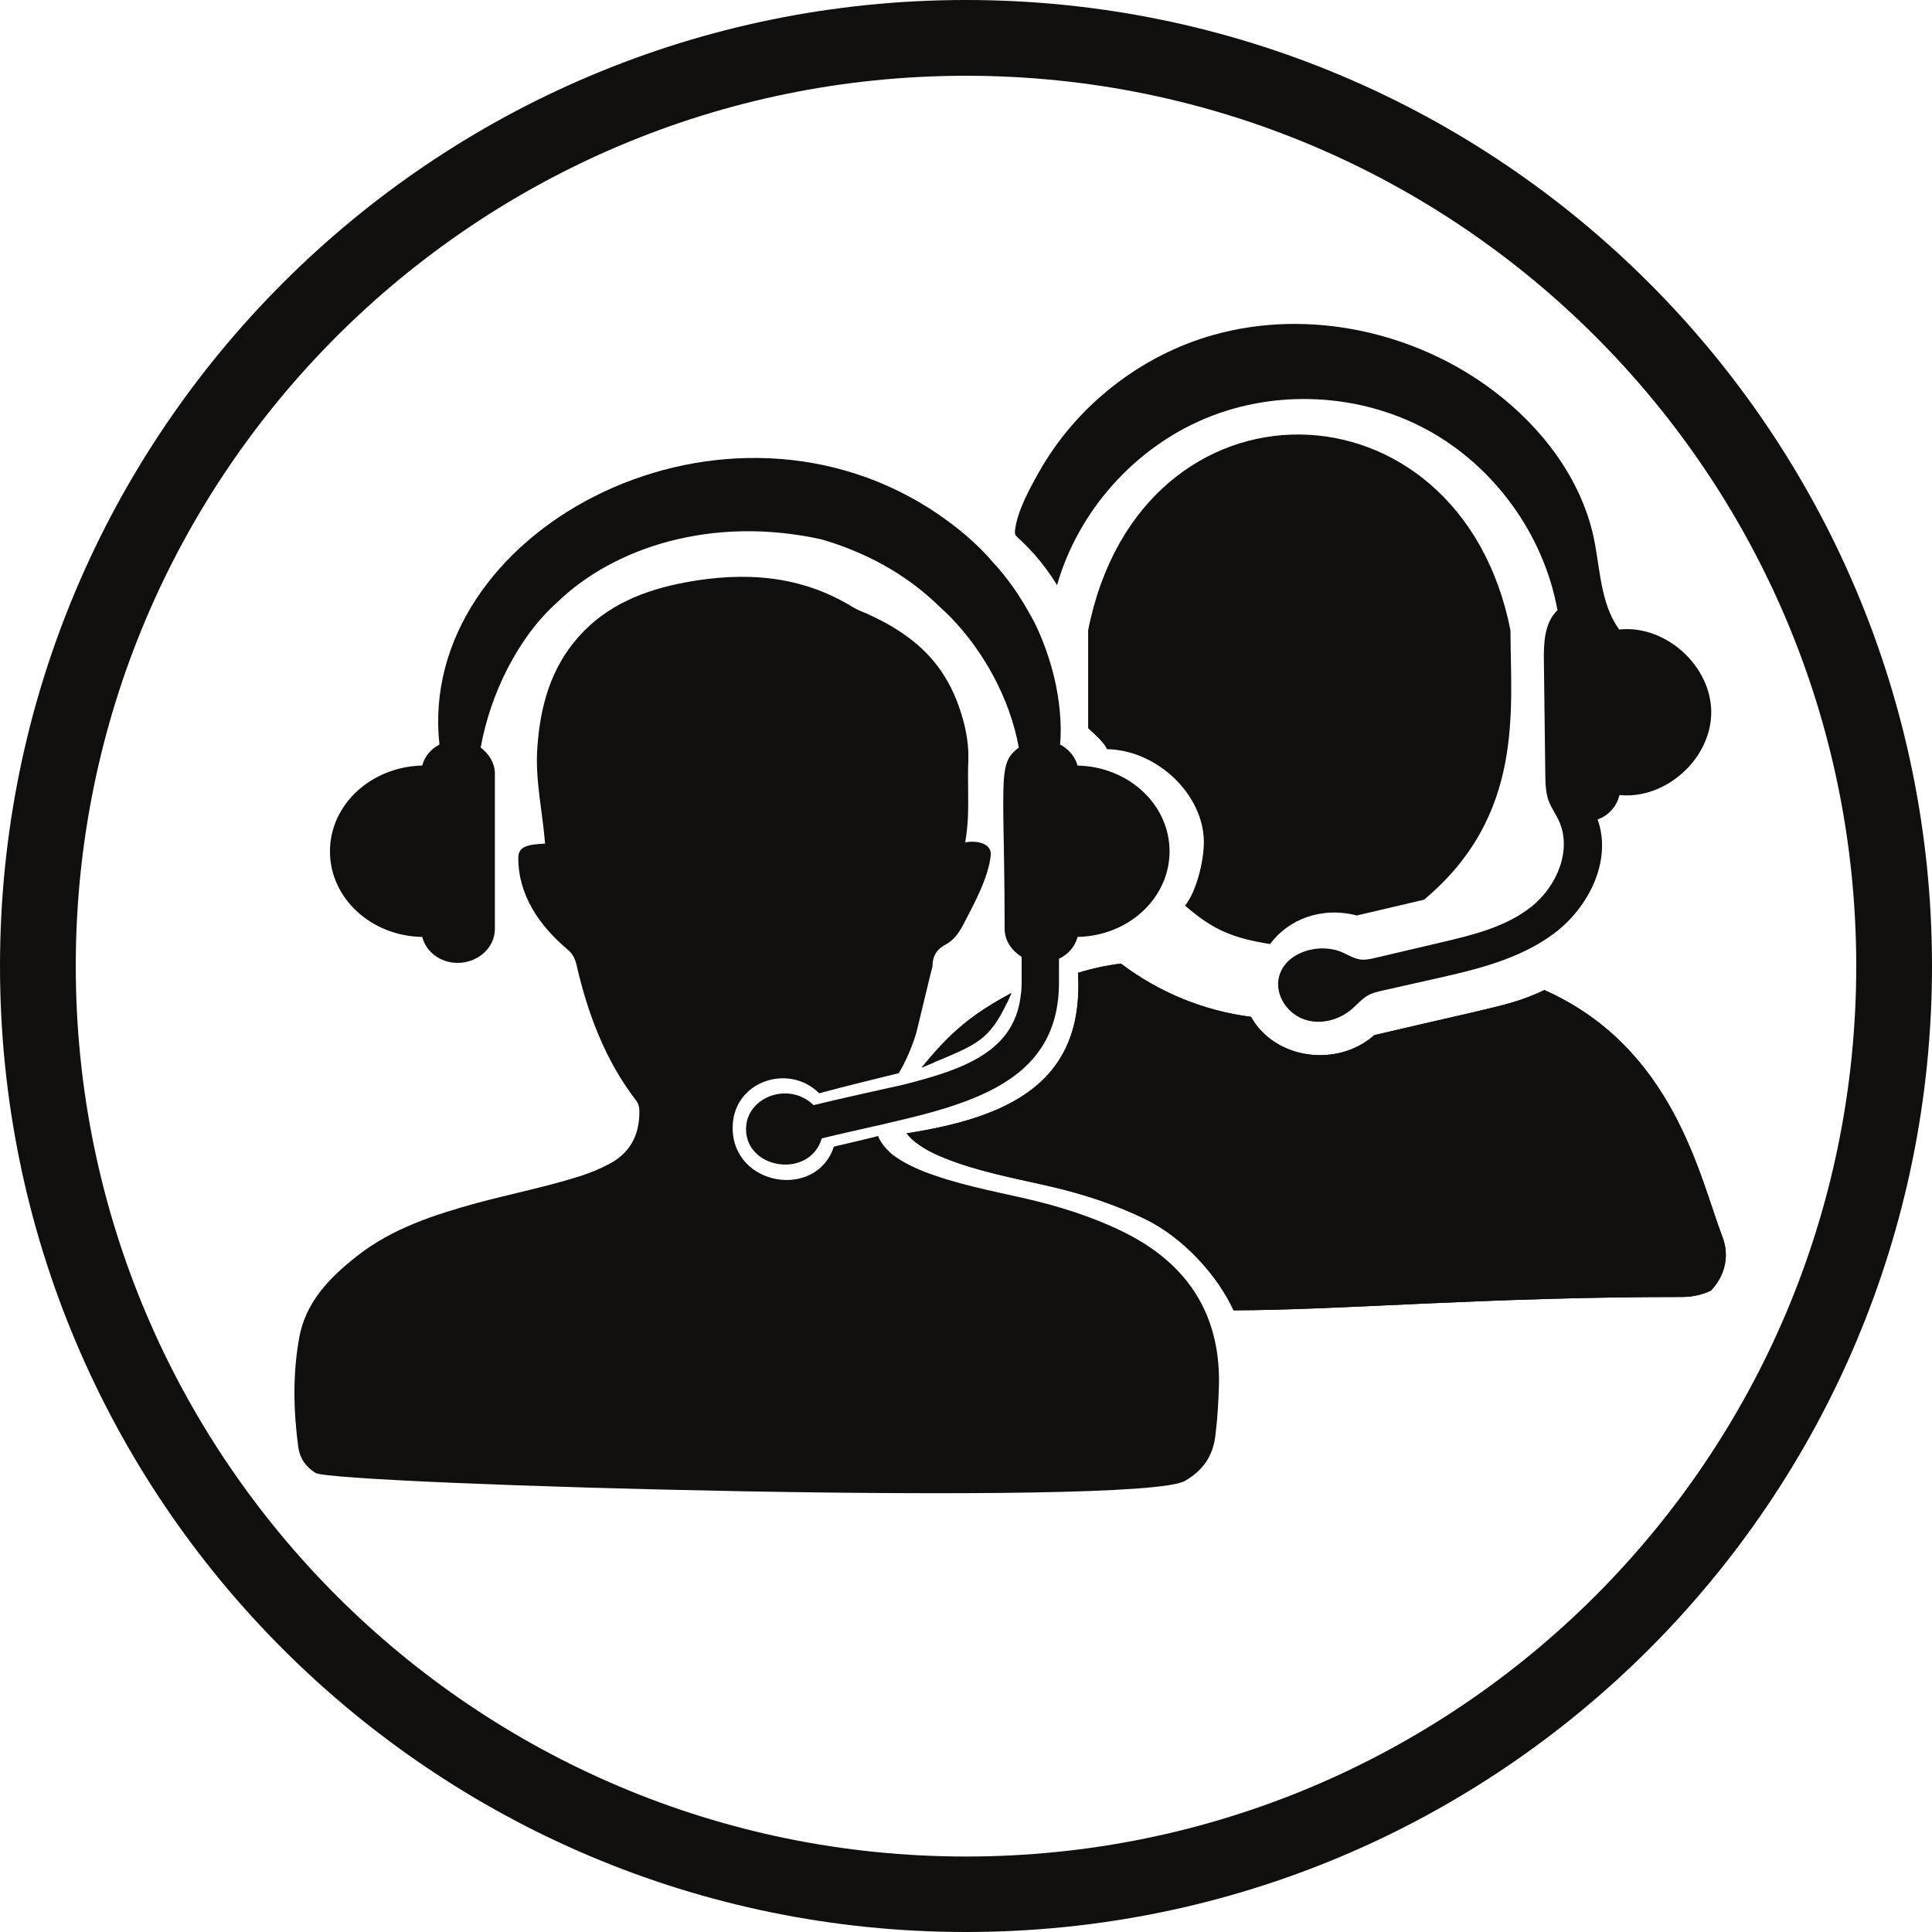
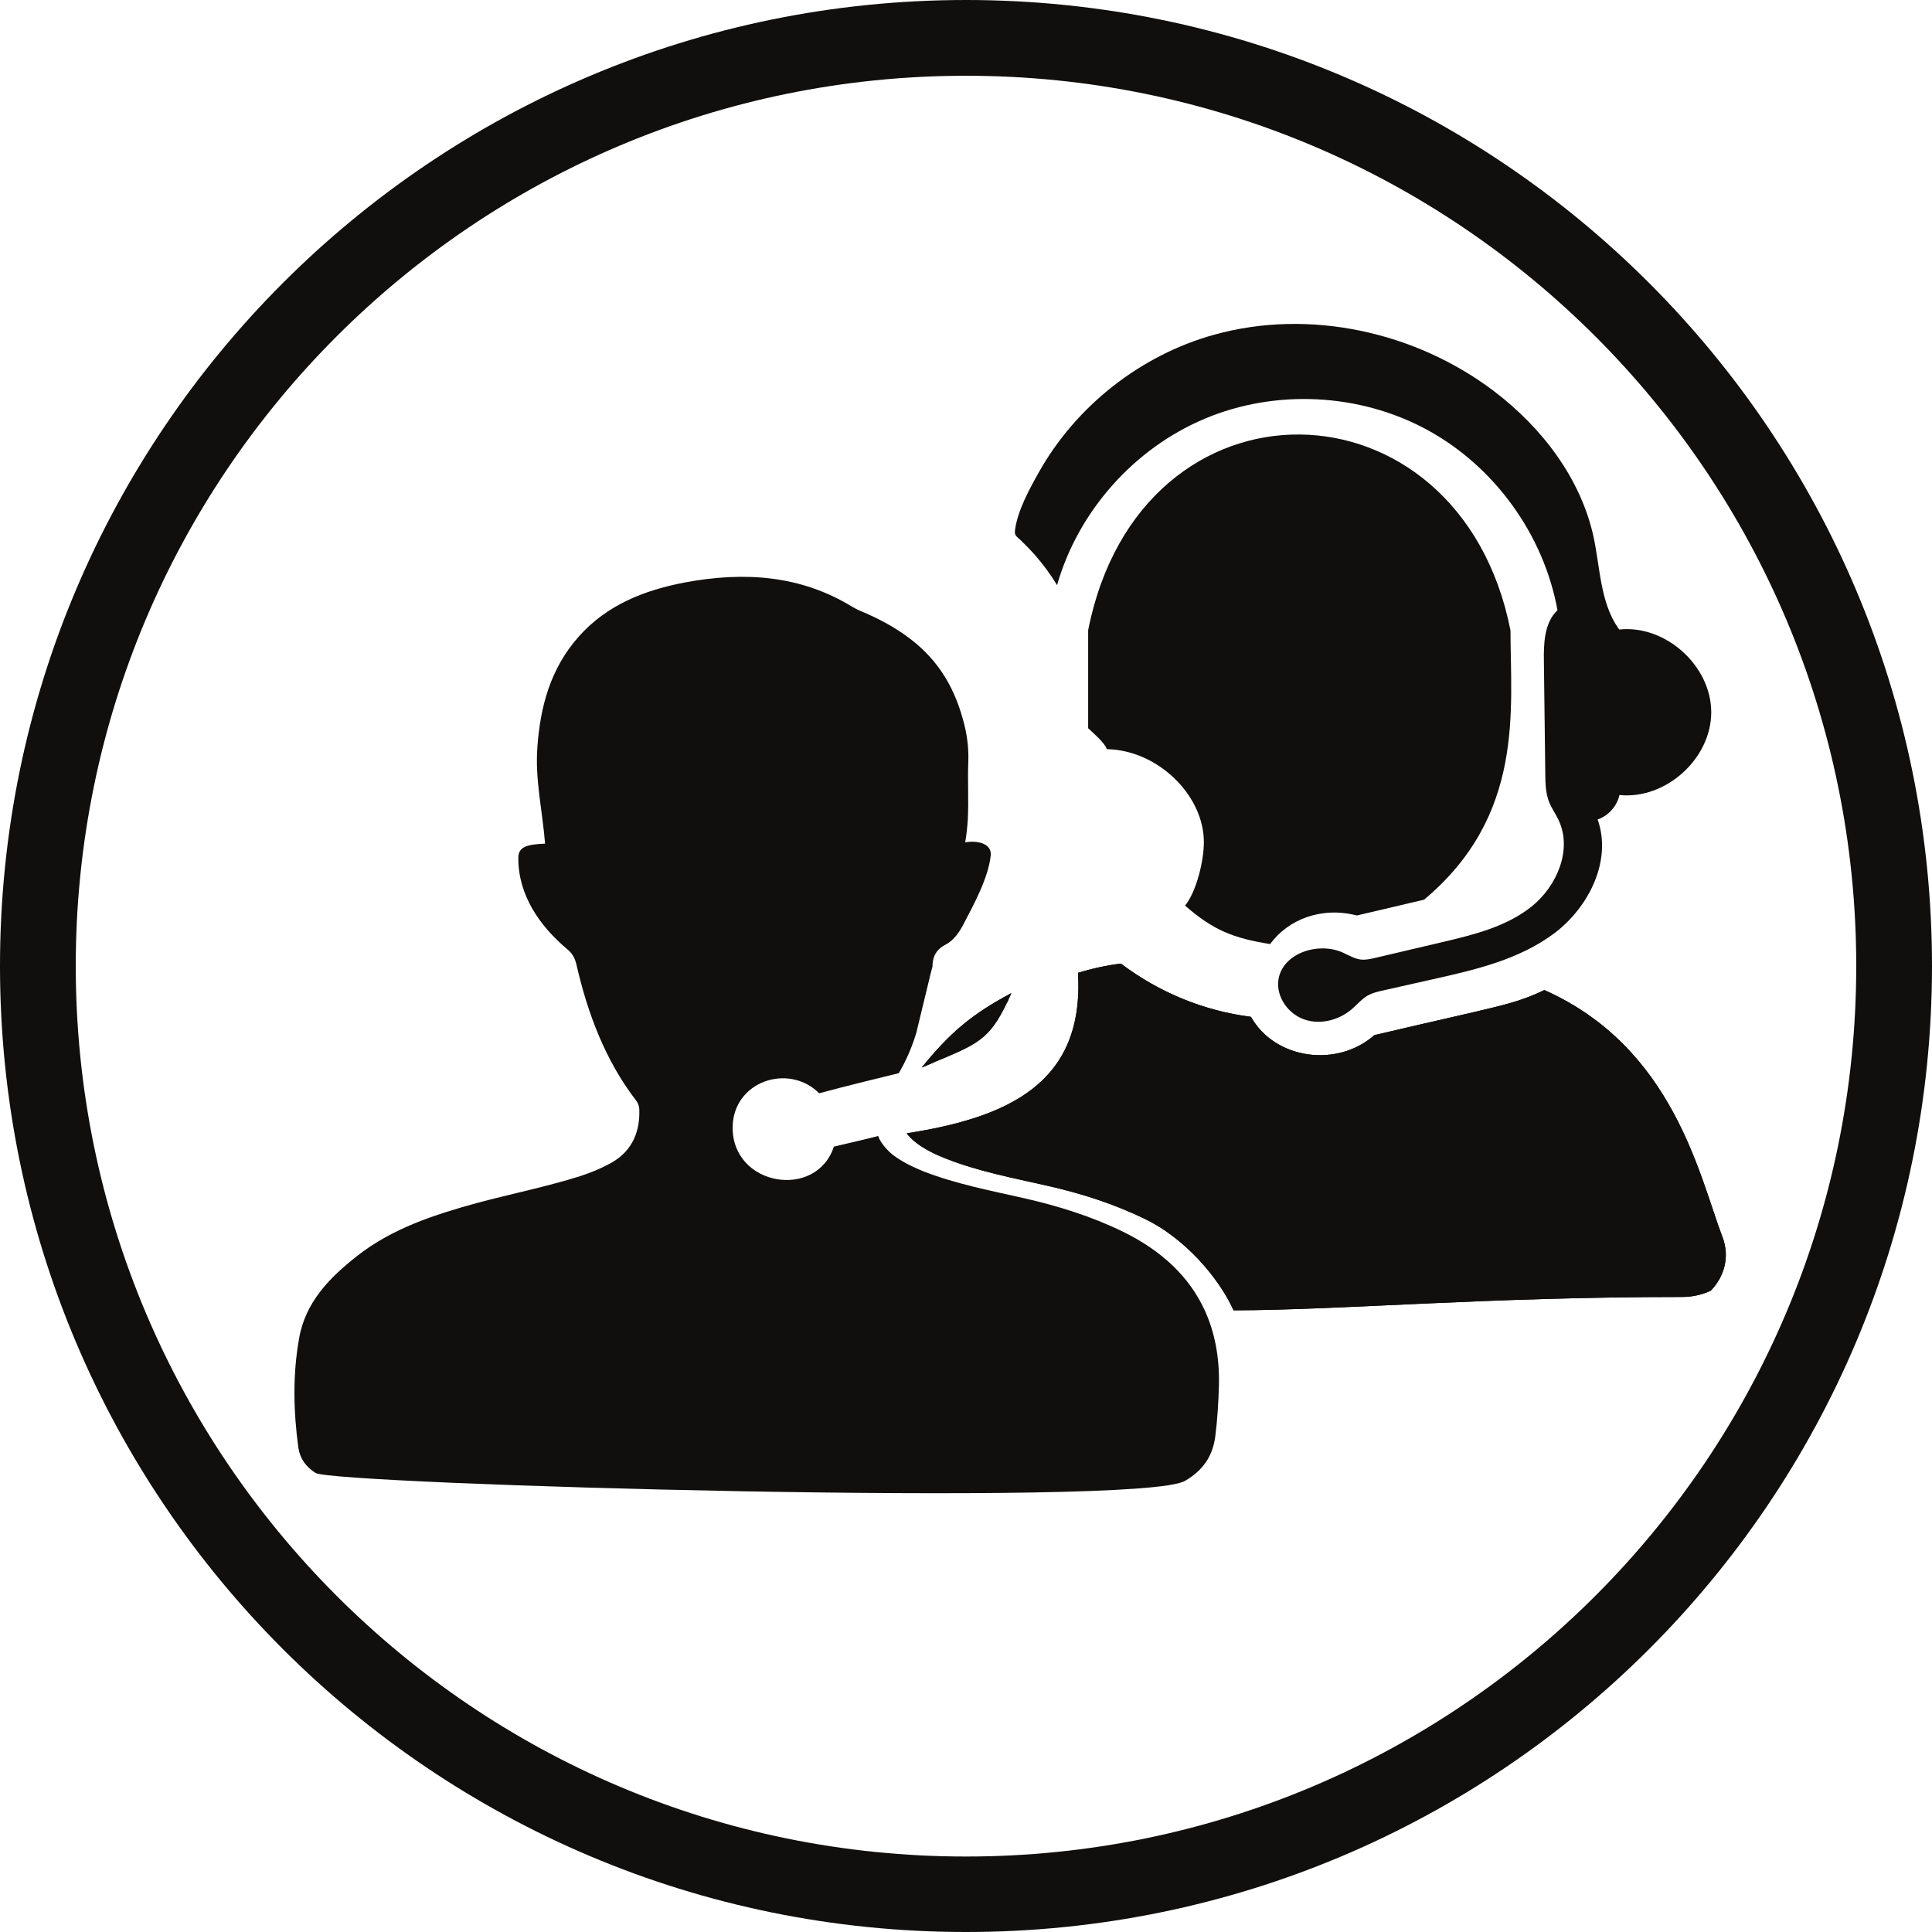
<svg xmlns="http://www.w3.org/2000/svg" height="75.0" preserveAspectRatio="xMidYMid meet" version="1.0" viewBox="12.5 12.5 75.0 75.0" width="75.0" zoomAndPan="magnify">
  <g fill="#100f0d" id="change1_1">
    <path d="M 51.762 51.051 C 51.699 51.18 51.652 51.309 51.598 51.418 C 50.539 52.051 49.582 52.848 48.738 53.75 C 48.598 53.809 48.441 53.871 48.281 53.941 C 49.379 52.59 50.211 51.879 51.762 51.051" fill="inherit" />
    <path d="M 79.371 60.535 C 78.473 58.184 77.48 53.172 72.453 50.934 C 71.18 51.531 70.711 51.539 65.852 52.684 C 64.406 53.961 61.988 53.625 61.062 51.973 C 59.211 51.738 57.484 51.016 56.012 49.906 C 55.445 49.977 54.891 50.098 54.348 50.266 C 54.602 54.543 51.652 55.879 47.695 56.496 C 47.789 56.617 47.906 56.734 48.039 56.84 C 48.391 57.113 48.785 57.305 49.199 57.469 C 50.477 57.977 51.828 58.227 53.16 58.531 C 54.473 58.828 55.742 59.234 56.957 59.824 C 58.473 60.562 59.789 62.055 60.387 63.367 C 64.68 63.355 70.156 62.848 77.801 62.848 C 78.207 62.848 78.586 62.758 78.914 62.602 C 79.438 62.059 79.656 61.289 79.371 60.535" fill="inherit" />
    <path d="M 79.371 60.535 C 78.473 58.184 77.48 53.172 72.453 50.934 C 71.18 51.531 70.711 51.539 65.852 52.684 C 64.406 53.961 61.988 53.625 61.062 51.973 C 59.211 51.738 57.484 51.016 56.012 49.906 C 55.445 49.977 54.891 50.098 54.348 50.266 C 54.602 54.543 51.652 55.879 47.695 56.496 C 47.789 56.617 47.906 56.734 48.039 56.84 C 48.391 57.113 48.785 57.305 49.199 57.469 C 50.477 57.977 51.828 58.227 53.16 58.531 C 54.473 58.828 55.742 59.234 56.957 59.824 C 58.473 60.562 59.789 62.055 60.387 63.367 C 64.68 63.355 70.156 62.848 77.801 62.848 C 78.207 62.848 78.586 62.758 78.914 62.602 C 79.438 62.059 79.656 61.289 79.371 60.535" fill="inherit" />
    <path d="M 47.316 56.211 L 47.32 56.215 L 47.316 56.211" fill="inherit" />
    <path d="M 47.316 56.211 L 47.32 56.215 L 47.316 56.211" fill="inherit" />
    <path d="M 51.762 51.051 C 51.699 51.18 51.652 51.309 51.598 51.418 C 50.91 52.859 50.449 53.039 48.738 53.75 C 48.598 53.809 48.441 53.871 48.281 53.941 C 49.379 52.59 50.211 51.879 51.762 51.051" fill="inherit" />
    <path d="M 55.465 41.582 C 57.445 41.617 59.234 43.371 59.234 45.191 C 59.234 45.926 58.945 47.109 58.504 47.656 C 59.605 48.617 60.387 48.922 61.805 49.148 C 62.5 48.199 63.789 47.68 65.172 48.039 L 67.781 47.426 C 71.707 44.145 71.137 40.027 71.137 36.973 C 69.164 26.969 56.773 26.699 54.742 36.965 C 54.742 37.73 54.742 38.477 54.742 40.77 C 54.914 40.934 55.402 41.348 55.465 41.582" fill="inherit" />
    <path d="M 59.82 66.25 C 59.801 66.918 59.762 67.582 59.68 68.238 C 59.582 69.031 59.199 69.582 58.5 69.988 C 56.75 71.02 25.48 70.129 24.75 69.68 C 24.379 69.441 24.152 69.141 24.082 68.699 C 23.891 67.289 23.859 65.871 24.109 64.469 C 24.348 63.051 25.301 62.09 26.371 61.25 C 27.738 60.18 29.371 59.652 31.02 59.199 C 32.359 58.84 33.719 58.57 35.039 58.152 C 35.402 58.031 35.762 57.891 36.098 57.711 C 36.961 57.281 37.332 56.559 37.32 55.629 C 37.32 55.48 37.289 55.348 37.191 55.219 C 35.988 53.652 35.309 51.832 34.871 49.918 C 34.809 49.68 34.719 49.512 34.52 49.348 C 33.43 48.43 32.621 47.238 32.621 45.82 C 32.609 45.348 33 45.281 33.66 45.25 C 33.559 43.988 33.27 42.77 33.359 41.531 C 33.469 39.93 33.871 38.449 34.961 37.219 C 36.059 35.98 37.512 35.41 39.098 35.109 C 41.41 34.68 43.59 34.832 45.59 36.059 C 45.668 36.098 45.762 36.16 45.891 36.211 C 46.582 36.5 47.18 36.82 47.699 37.199 C 48.781 37.98 49.488 39 49.879 40.418 C 50.031 40.949 50.109 41.5 50.09 42.039 C 50.059 42.789 50.109 43.551 50.07 44.32 C 50.051 44.609 50.02 44.902 49.969 45.199 C 50.512 45.109 51 45.281 50.961 45.699 C 50.871 46.559 50.332 47.559 49.918 48.348 C 49.75 48.68 49.531 49 49.211 49.168 C 48.84 49.359 48.699 49.641 48.699 50.02 L 48.621 50.32 L 48.07 52.598 C 47.902 53.152 47.68 53.668 47.391 54.16 C 46.41 54.402 45.371 54.652 44.301 54.941 C 43.109 53.75 40.941 54.48 40.941 56.281 C 40.941 58.551 44.191 59.082 44.871 57.012 C 45.902 56.77 46.289 56.68 46.59 56.598 L 46.629 56.699 C 46.75 56.93 46.93 57.141 47.16 57.332 C 47.512 57.598 47.91 57.789 48.32 57.961 C 49.598 58.461 50.949 58.719 52.281 59.02 C 53.59 59.32 54.871 59.719 56.082 60.309 C 57.598 61.051 58.668 62.059 59.27 63.371 C 59.652 64.211 59.84 65.16 59.82 66.25" fill="inherit" />
-     <path d="M 57.902 45.551 C 57.902 46.281 57.641 46.961 57.199 47.512 C 56.551 48.32 55.512 48.848 54.332 48.871 C 54.23 49.25 53.969 49.551 53.609 49.719 L 53.609 50.641 C 53.609 54.32 50.52 55.289 46.969 56.098 C 46.809 56.141 46.641 56.18 46.48 56.211 C 45.789 56.371 45.098 56.52 44.402 56.691 C 43.93 58.27 41.461 57.902 41.461 56.332 C 41.461 55.082 43.129 54.461 44.082 55.402 C 45.098 55.152 46.09 54.941 47.012 54.73 C 47.402 54.652 47.77 54.559 48.121 54.461 C 50.332 53.871 51.918 53.082 52.129 51.109 C 52.152 50.961 52.16 50.801 52.16 50.641 L 52.16 49.641 C 51.77 49.402 51.5 49.012 51.5 48.559 C 51.5 46.57 51.461 45.191 51.449 44.219 C 51.43 42.32 51.48 41.941 52.051 41.52 C 51.699 39.609 50.699 37.809 49.43 36.488 C 49.281 36.34 49.121 36.18 48.961 36.039 C 47.629 34.738 46.031 33.918 44.402 33.441 C 40.168 32.5 36.332 33.738 34.109 35.902 C 32.598 37.262 31.531 39.449 31.16 41.52 C 31.488 41.77 31.711 42.121 31.711 42.539 L 31.711 48.559 C 31.711 49.289 31.059 49.879 30.262 49.879 C 29.59 49.879 29.039 49.449 28.891 48.871 C 26.91 48.84 25.309 47.371 25.309 45.551 C 25.309 43.73 26.91 42.262 28.891 42.219 C 28.98 41.871 29.219 41.582 29.559 41.402 C 28.66 33.211 40.219 26.93 48.582 32.238 C 49.129 32.59 49.641 32.969 50.098 33.371 C 50.449 33.68 50.77 34 51.051 34.332 C 51.332 34.629 51.57 34.941 51.789 35.238 C 52.129 35.711 52.402 36.191 52.652 36.652 C 53.031 37.418 53.27 38.16 53.43 38.82 C 53.621 39.629 53.73 40.598 53.652 41.402 C 53.77 41.461 53.871 41.539 53.961 41.621 C 54.141 41.789 54.262 41.988 54.332 42.219 C 56.309 42.262 57.902 43.73 57.902 45.551" fill="inherit" />
    <path d="M 75.324 36.891 C 74.621 35.883 74.621 34.555 74.363 33.348 C 73.867 31.07 72.359 29.102 70.504 27.691 C 67.453 25.375 63.32 24.465 59.625 25.496 C 56.777 26.289 54.27 28.262 52.824 30.84 C 52.461 31.488 52.012 32.305 51.906 33.051 C 51.871 33.297 51.945 33.301 52.133 33.48 C 52.312 33.652 52.484 33.832 52.652 34.016 C 52.98 34.391 53.277 34.789 53.535 35.215 C 54.352 32.352 56.523 29.906 59.27 28.754 C 62.016 27.598 65.281 27.762 67.898 29.184 C 70.516 30.605 72.43 33.258 72.961 36.188 C 72.449 36.676 72.422 37.473 72.434 38.18 C 72.453 39.637 72.469 41.09 72.488 42.543 C 72.492 42.906 72.5 43.277 72.629 43.617 C 72.727 43.871 72.895 44.098 73.008 44.344 C 73.543 45.488 72.941 46.902 71.957 47.691 C 70.969 48.48 69.699 48.789 68.469 49.078 C 67.609 49.281 66.75 49.48 65.891 49.684 C 65.707 49.727 65.516 49.77 65.328 49.75 C 65.078 49.719 64.855 49.582 64.625 49.477 C 63.66 49.047 62.258 49.512 62.125 50.559 C 62.043 51.219 62.523 51.875 63.152 52.082 C 63.781 52.293 64.508 52.09 65.004 51.652 C 65.191 51.488 65.352 51.293 65.566 51.164 C 65.766 51.043 65.996 50.992 66.227 50.941 C 66.859 50.797 67.496 50.656 68.133 50.512 C 69.781 50.145 71.48 49.746 72.832 48.734 C 74.184 47.719 75.086 45.902 74.52 44.312 C 74.938 44.168 75.27 43.797 75.367 43.363 C 77.164 43.547 78.934 41.949 78.93 40.145 C 78.926 38.34 77.152 36.746 75.359 36.938 L 75.324 36.891" fill="inherit" />
    <path d="M 50 84.57 C 30.91 84.57 15.441 69.09 15.441 50 C 15.441 30.918 30.91 15.441 50 15.441 C 69.09 15.441 84.559 30.918 84.559 50 C 84.559 69.09 69.09 84.57 50 84.57 Z M 50 12.5 C 29.289 12.5 12.5 29.289 12.5 50 C 12.5 70.719 29.289 87.5 50 87.5 C 70.711 87.5 87.5 70.719 87.5 50 C 87.5 29.289 70.711 12.5 50 12.5" fill="inherit" />
  </g>
</svg>